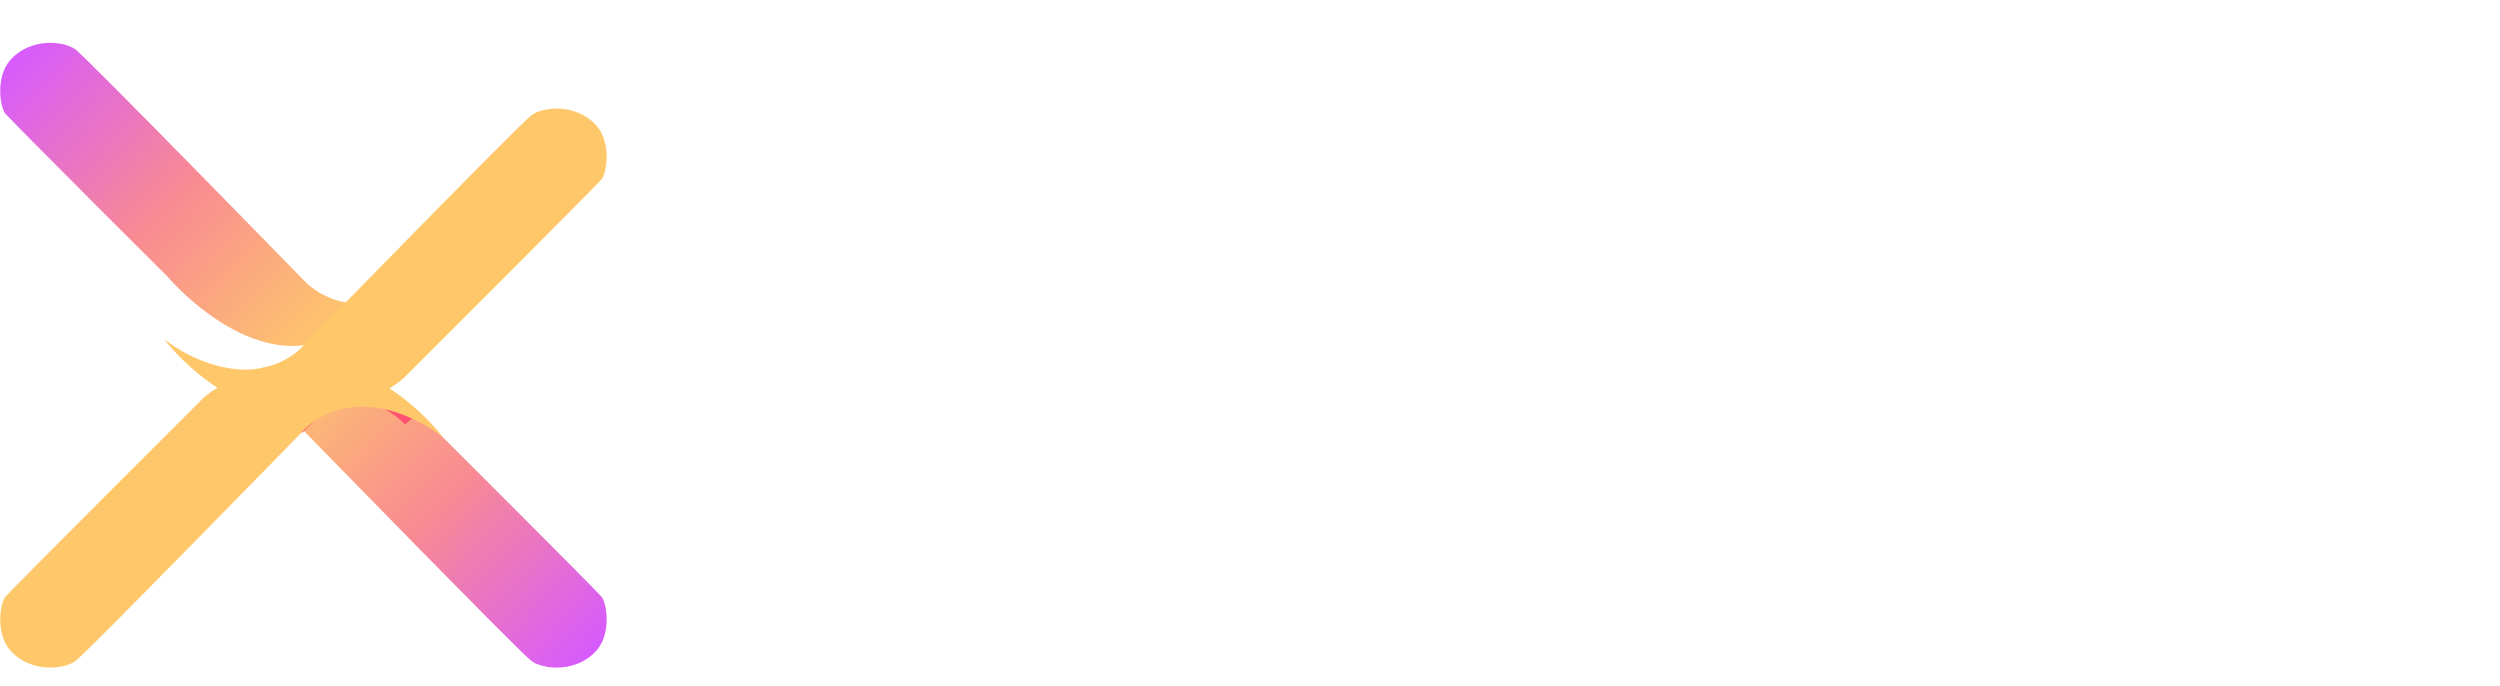
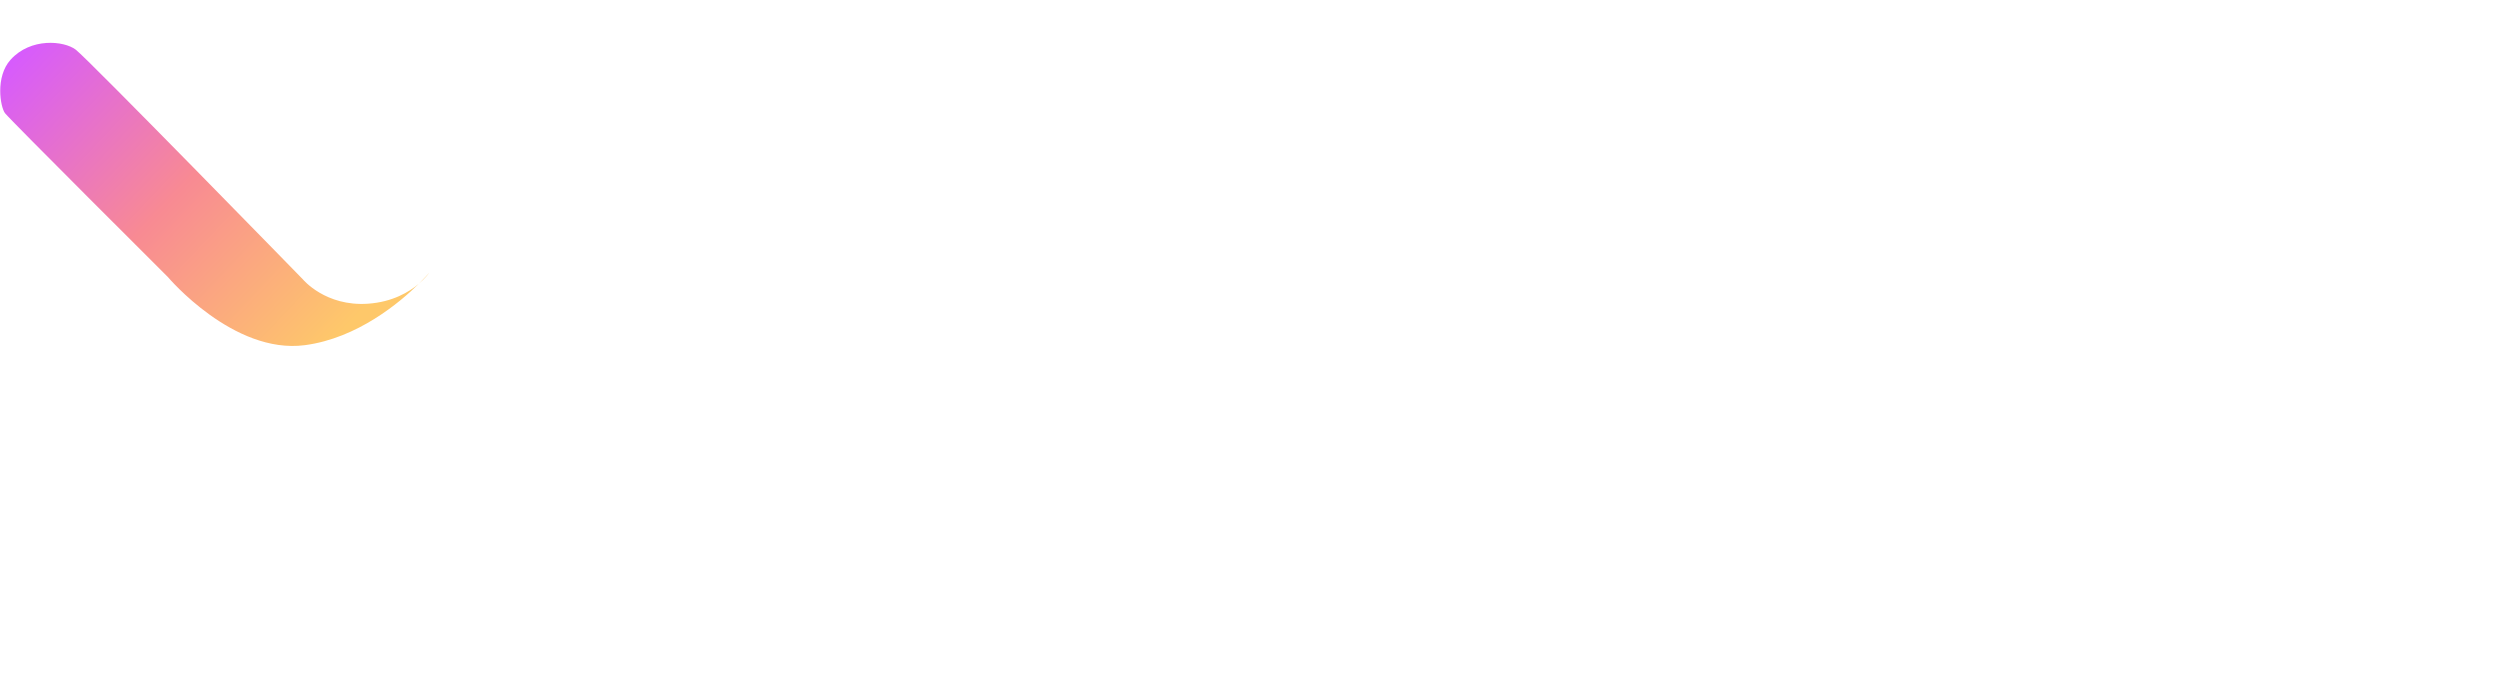
<svg xmlns="http://www.w3.org/2000/svg" width="900" height="247" viewBox="0 0 900 247" fill="none">
-   <path d="M109.419 155.155C109.419 155.155 186.994 234.709 191.25 237.904C195.507 241.099 207.425 242.27 214.661 234.283C220.244 228.121 218.386 217.244 216.683 215.007C214.98 212.771 158.021 155.993 158.021 155.993C158.021 155.993 134.465 128.091 108.713 131.499C89.738 134.01 74.442 146.967 67.705 153.612C65.176 155.763 63.984 157.554 63.984 157.554C63.984 157.554 65.299 155.986 67.705 153.612C71.171 150.664 77.148 147.038 86.008 146.423C101.331 145.358 109.419 155.155 109.419 155.155Z" fill="url(#paint0_linear_1_475)" />
  <g filter="url(#filter0_f_1_475)">
-     <path d="M106.625 153.892C106.625 153.892 116.374 142.054 128.56 142.054C140.746 142.054 148.058 150.933 148.058 150.933" stroke="#FF5172" stroke-width="5.919" />
-   </g>
-   <path d="M27.238 237.906C31.495 234.712 109.069 155.193 109.069 155.193C109.069 155.193 117.157 145.4 132.48 146.464C147.804 147.529 159.403 157.378 159.403 157.378C159.403 157.378 142.589 134.329 116.838 130.923C91.086 127.516 73.421 143.058 73.421 143.058C73.421 143.058 3.508 212.783 1.805 215.019C0.103 217.254 -1.755 228.127 3.827 234.286C11.063 242.27 22.982 241.099 27.238 237.906Z" fill="url(#paint1_linear_1_475)" />
+     </g>
  <path d="M109.069 100.602C109.069 100.602 31.495 21.048 27.238 17.853C22.982 14.658 11.063 13.487 3.827 21.474C-1.755 27.636 0.103 38.514 1.805 40.75C3.508 42.987 60.468 99.764 60.468 99.764C60.468 99.764 84.023 127.666 109.775 124.258C128.75 121.747 144.047 108.791 150.783 102.145C153.312 99.994 154.504 98.203 154.504 98.203C154.504 98.203 153.19 99.772 150.783 102.145C147.318 105.094 141.34 108.719 132.48 109.335C117.157 110.4 109.069 100.602 109.069 100.602Z" fill="url(#paint2_linear_1_475)" />
  <g filter="url(#filter1_d_1_475)">
-     <path d="M191.25 17.852C186.994 21.046 109.419 100.565 109.419 100.565C109.419 100.565 101.331 110.358 86.008 109.294C70.685 108.229 59.086 98.38 59.086 98.38C59.086 98.38 75.899 121.429 101.651 124.835C127.403 128.242 145.067 112.7 145.067 112.7C145.067 112.7 214.98 42.975 216.683 40.739C218.386 38.504 220.244 27.631 214.661 21.472C207.425 13.488 195.507 14.659 191.25 17.852Z" fill="url(#paint3_linear_1_475)" />
-   </g>
-   <path d="M305.813 188L257.136 55.415H281.569L319.64 164.703L358.279 55.415H382.334L333.467 188H305.813ZM395.462 188V92.539H418.191V188H395.462ZM406.826 77.386C402.66 77.386 399.187 76.124 396.409 73.598C393.757 70.947 392.432 67.727 392.432 63.939C392.432 60.024 393.757 56.867 396.409 54.468C399.187 51.943 402.66 50.68 406.826 50.68C410.993 50.68 414.403 51.943 417.054 54.468C419.832 56.867 421.221 60.024 421.221 63.939C421.221 67.727 419.832 70.947 417.054 73.598C414.403 76.124 410.993 77.386 406.826 77.386ZM495.217 190.273C490.166 190.273 485.621 189.578 481.58 188.189C477.539 186.927 474.004 185.159 470.973 182.886C467.943 180.487 465.417 177.772 463.397 174.742L460.935 188H440.668V51.627H463.397V106.555C466.427 101.883 470.531 98.032 475.708 95.001C480.886 91.844 487.325 90.266 495.028 90.266C503.993 90.266 511.885 92.476 518.704 96.895C525.649 101.189 531.078 107.123 534.993 114.7C539.033 122.15 541.054 130.736 541.054 140.459C541.054 149.929 539.097 158.453 535.182 166.029C531.268 173.605 525.838 179.54 518.893 183.833C512.075 188.126 504.183 190.273 495.217 190.273ZM490.482 170.575C495.786 170.575 500.521 169.312 504.688 166.786C508.855 164.135 512.075 160.599 514.347 156.18C516.747 151.634 517.946 146.331 517.946 140.269C517.946 134.335 516.747 129.094 514.347 124.549C512.075 120.003 508.855 116.467 504.688 113.942C500.521 111.417 495.786 110.154 490.482 110.154C485.052 110.154 480.254 111.417 476.087 113.942C472.047 116.467 468.827 120.003 466.427 124.549C464.155 129.094 463.018 134.335 463.018 140.269C463.018 146.331 464.155 151.634 466.427 156.18C468.827 160.599 472.047 164.135 476.087 166.786C480.254 169.312 485.052 170.575 490.482 170.575ZM604.029 190.273C594.558 190.273 586.224 188.253 579.027 184.212C571.829 180.045 566.21 174.236 562.17 166.786C558.129 159.336 556.109 150.75 556.109 141.027C556.109 130.925 558.066 122.086 561.98 114.51C566.021 106.934 571.64 100.999 578.837 96.706C586.161 92.413 594.621 90.266 604.218 90.266C613.562 90.266 621.706 92.35 628.651 96.516C635.596 100.683 640.963 106.303 644.751 113.374C648.539 120.319 650.433 128.147 650.433 136.86C650.433 138.123 650.433 139.512 650.433 141.027C650.433 142.542 650.307 144.121 650.054 145.762H572.398V131.178H627.515C627.262 124.233 624.926 118.803 620.507 114.889C616.087 110.848 610.595 108.828 604.029 108.828C599.356 108.828 595.063 109.901 591.149 112.048C587.234 114.194 584.141 117.414 581.868 121.708C579.595 125.875 578.459 131.178 578.459 137.618V143.111C578.459 149.045 579.532 154.159 581.679 158.453C583.951 162.746 586.982 166.029 590.77 168.302C594.684 170.448 599.041 171.522 603.839 171.522C609.143 171.522 613.499 170.385 616.908 168.112C620.444 165.839 623.032 162.809 624.674 159.021H647.781C646.014 164.956 643.109 170.322 639.069 175.12C635.028 179.792 630.04 183.517 624.106 186.295C618.171 188.947 611.479 190.273 604.029 190.273ZM710.058 190.273C701.219 190.273 693.327 188.126 686.382 183.833C679.437 179.54 674.007 173.605 670.093 166.029C666.305 158.453 664.411 149.866 664.411 140.269C664.411 130.673 666.368 122.15 670.282 114.7C674.197 107.123 679.626 101.189 686.571 96.895C693.643 92.476 701.598 90.266 710.437 90.266C717.634 90.266 723.885 91.655 729.188 94.433C734.618 97.085 738.911 100.873 742.068 105.797V51.627H764.796V188H744.34L742.068 174.173C740.047 176.951 737.585 179.603 734.681 182.128C731.776 184.528 728.304 186.485 724.263 188C720.223 189.515 715.487 190.273 710.058 190.273ZM714.793 170.575C720.223 170.575 725.021 169.312 729.188 166.786C733.355 164.135 736.575 160.536 738.848 155.99C741.121 151.444 742.257 146.204 742.257 140.269C742.257 134.335 741.121 129.094 738.848 124.549C736.575 120.003 733.355 116.467 729.188 113.942C725.021 111.417 720.223 110.154 714.793 110.154C709.616 110.154 704.944 111.417 700.777 113.942C696.61 116.467 693.327 120.003 690.928 124.549C688.655 129.094 687.518 134.335 687.518 140.269C687.518 146.204 688.655 151.444 690.928 155.99C693.327 160.536 696.61 164.135 700.777 166.786C704.944 169.312 709.616 170.575 714.793 170.575ZM787.238 188V92.539H809.967V188H787.238ZM798.603 77.386C794.436 77.386 790.963 76.124 788.185 73.598C785.533 70.947 784.208 67.727 784.208 63.939C784.208 60.024 785.533 56.867 788.185 54.468C790.963 51.943 794.436 50.68 798.603 50.68C802.769 50.68 806.179 51.943 808.83 54.468C811.608 56.867 812.997 60.024 812.997 63.939C812.997 67.727 811.608 70.947 808.83 73.598C806.179 76.124 802.769 77.386 798.603 77.386ZM873.924 188C867.484 188 861.865 186.99 857.067 184.969C852.395 182.949 848.733 179.603 846.082 174.931C843.43 170.259 842.104 163.945 842.104 155.99V111.669H825.815V92.539H842.104L844.756 67.348H864.833V92.539H890.782V111.669H864.833V155.99C864.833 160.789 865.843 164.135 867.863 166.029C870.01 167.797 873.545 168.681 878.47 168.681H890.213V188H873.924Z" fill="white" />
+     </g>
  <defs>
    <filter id="filter0_f_1_475" x="45.152" y="79.905" width="164.377" height="135.062" filterUnits="userSpaceOnUse" color-interpolation-filters="sRGB">
      <feFlood flood-opacity="0" result="BackgroundImageFix" />
      <feBlend mode="normal" in="SourceGraphic" in2="BackgroundImageFix" result="shape" />
      <feGaussianBlur stdDeviation="29.595" result="effect1_foregroundBlur_1_475" />
    </filter>
    <filter id="filter1_d_1_475" x="35.41" y="15.419" width="206.67" height="157.256" filterUnits="userSpaceOnUse" color-interpolation-filters="sRGB">
      <feFlood flood-opacity="0" result="BackgroundImageFix" />
      <feColorMatrix in="SourceAlpha" type="matrix" values="0 0 0 0 0 0 0 0 0 0 0 0 0 0 0 0 0 0 127 0" result="hardAlpha" />
      <feOffset dy="23.676" />
      <feGaussianBlur stdDeviation="11.838" />
      <feComposite in2="hardAlpha" operator="out" />
      <feColorMatrix type="matrix" values="0 0 0 0 0 0 0 0 0 0 0 0 0 0 0 0 0 0 0.25 0" />
      <feBlend mode="normal" in2="BackgroundImageFix" result="effect1_dropShadow_1_475" />
      <feBlend mode="normal" in="SourceGraphic" in2="effect1_dropShadow_1_475" result="shape" />
    </filter>
    <linearGradient id="paint0_linear_1_475" x1="212.485" y1="238" x2="100.025" y2="131.459" gradientUnits="userSpaceOnUse">
      <stop stop-color="#D65AFF" />
      <stop offset="0.5" stop-color="#F88A93" />
      <stop offset="1" stop-color="#FEC86A" />
    </linearGradient>
    <linearGradient id="paint1_linear_1_475" x1="8.279" y1="211.367" x2="150.334" y2="149.218" gradientUnits="userSpaceOnUse">
      <stop stop-color="#FEC86A" />
    </linearGradient>
    <linearGradient id="paint2_linear_1_475" x1="6.003" y1="17.757" x2="118.463" y2="124.298" gradientUnits="userSpaceOnUse">
      <stop stop-color="#D65AFF" />
      <stop offset="0.5" stop-color="#F88A93" />
      <stop offset="1" stop-color="#FEC86A" />
    </linearGradient>
    <linearGradient id="paint3_linear_1_475" x1="210.209" y1="44.391" x2="68.154" y2="106.541" gradientUnits="userSpaceOnUse">
      <stop stop-color="#FEC86A" />
    </linearGradient>
  </defs>
</svg>